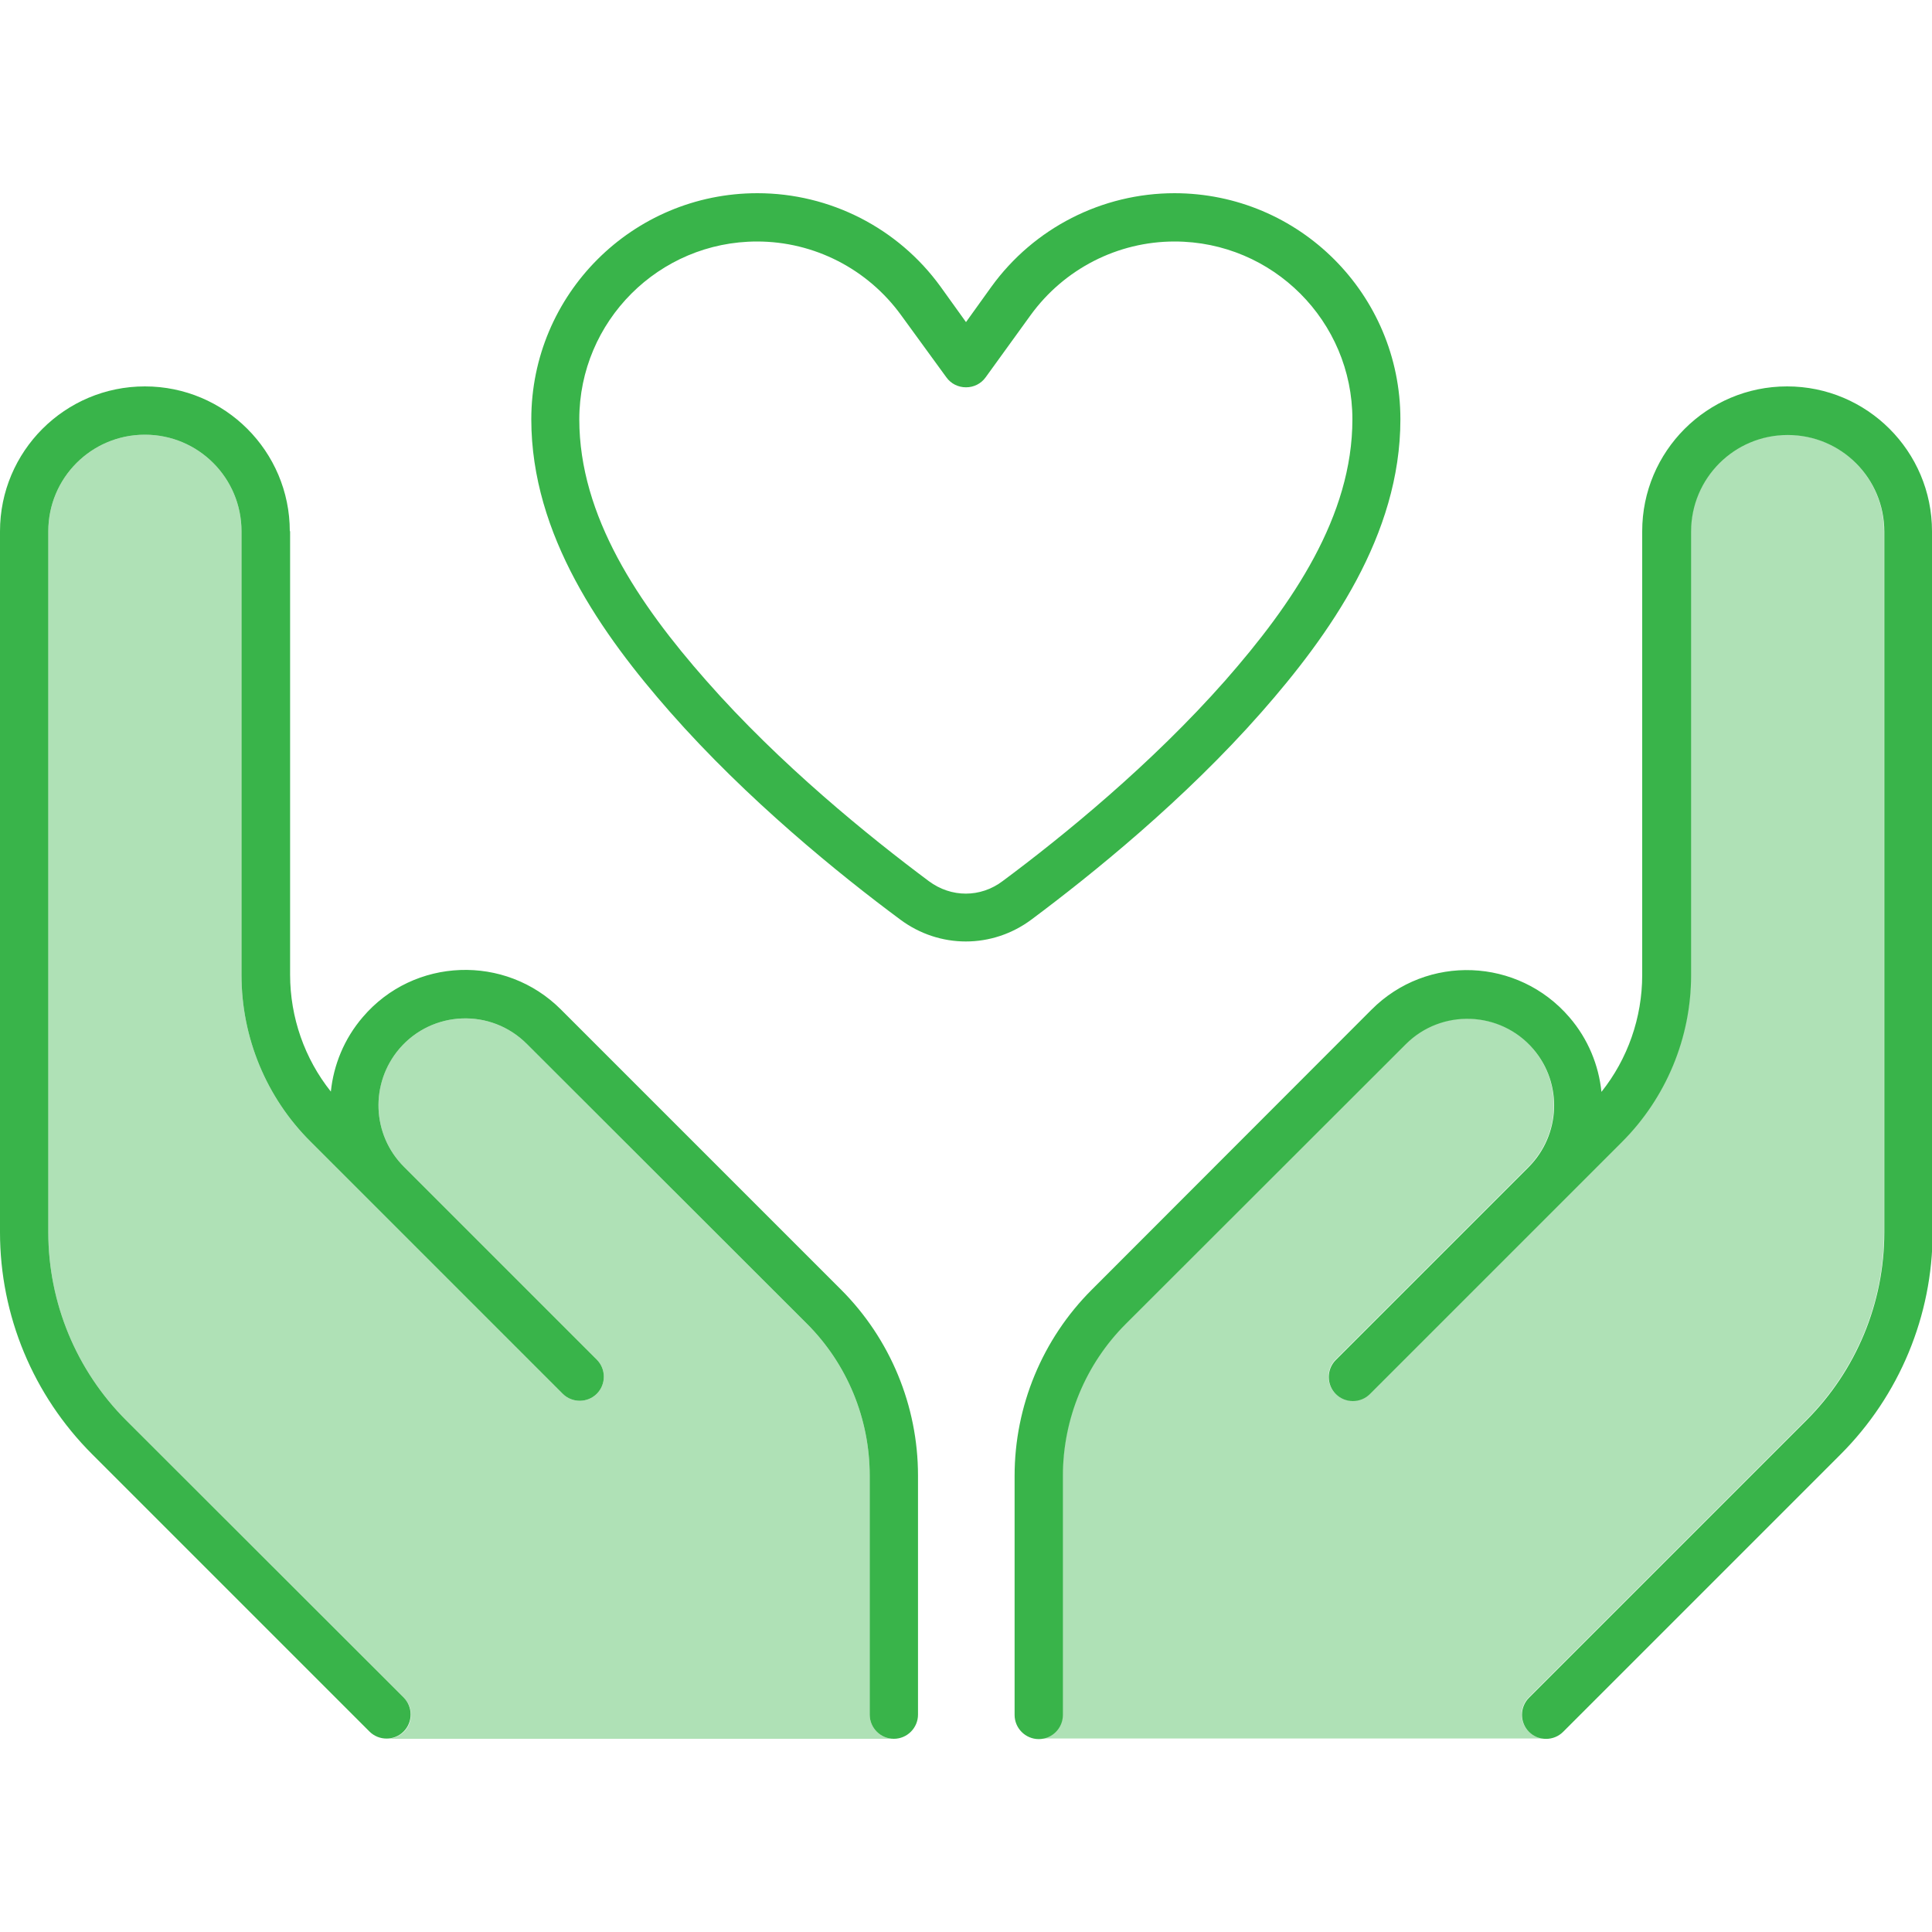
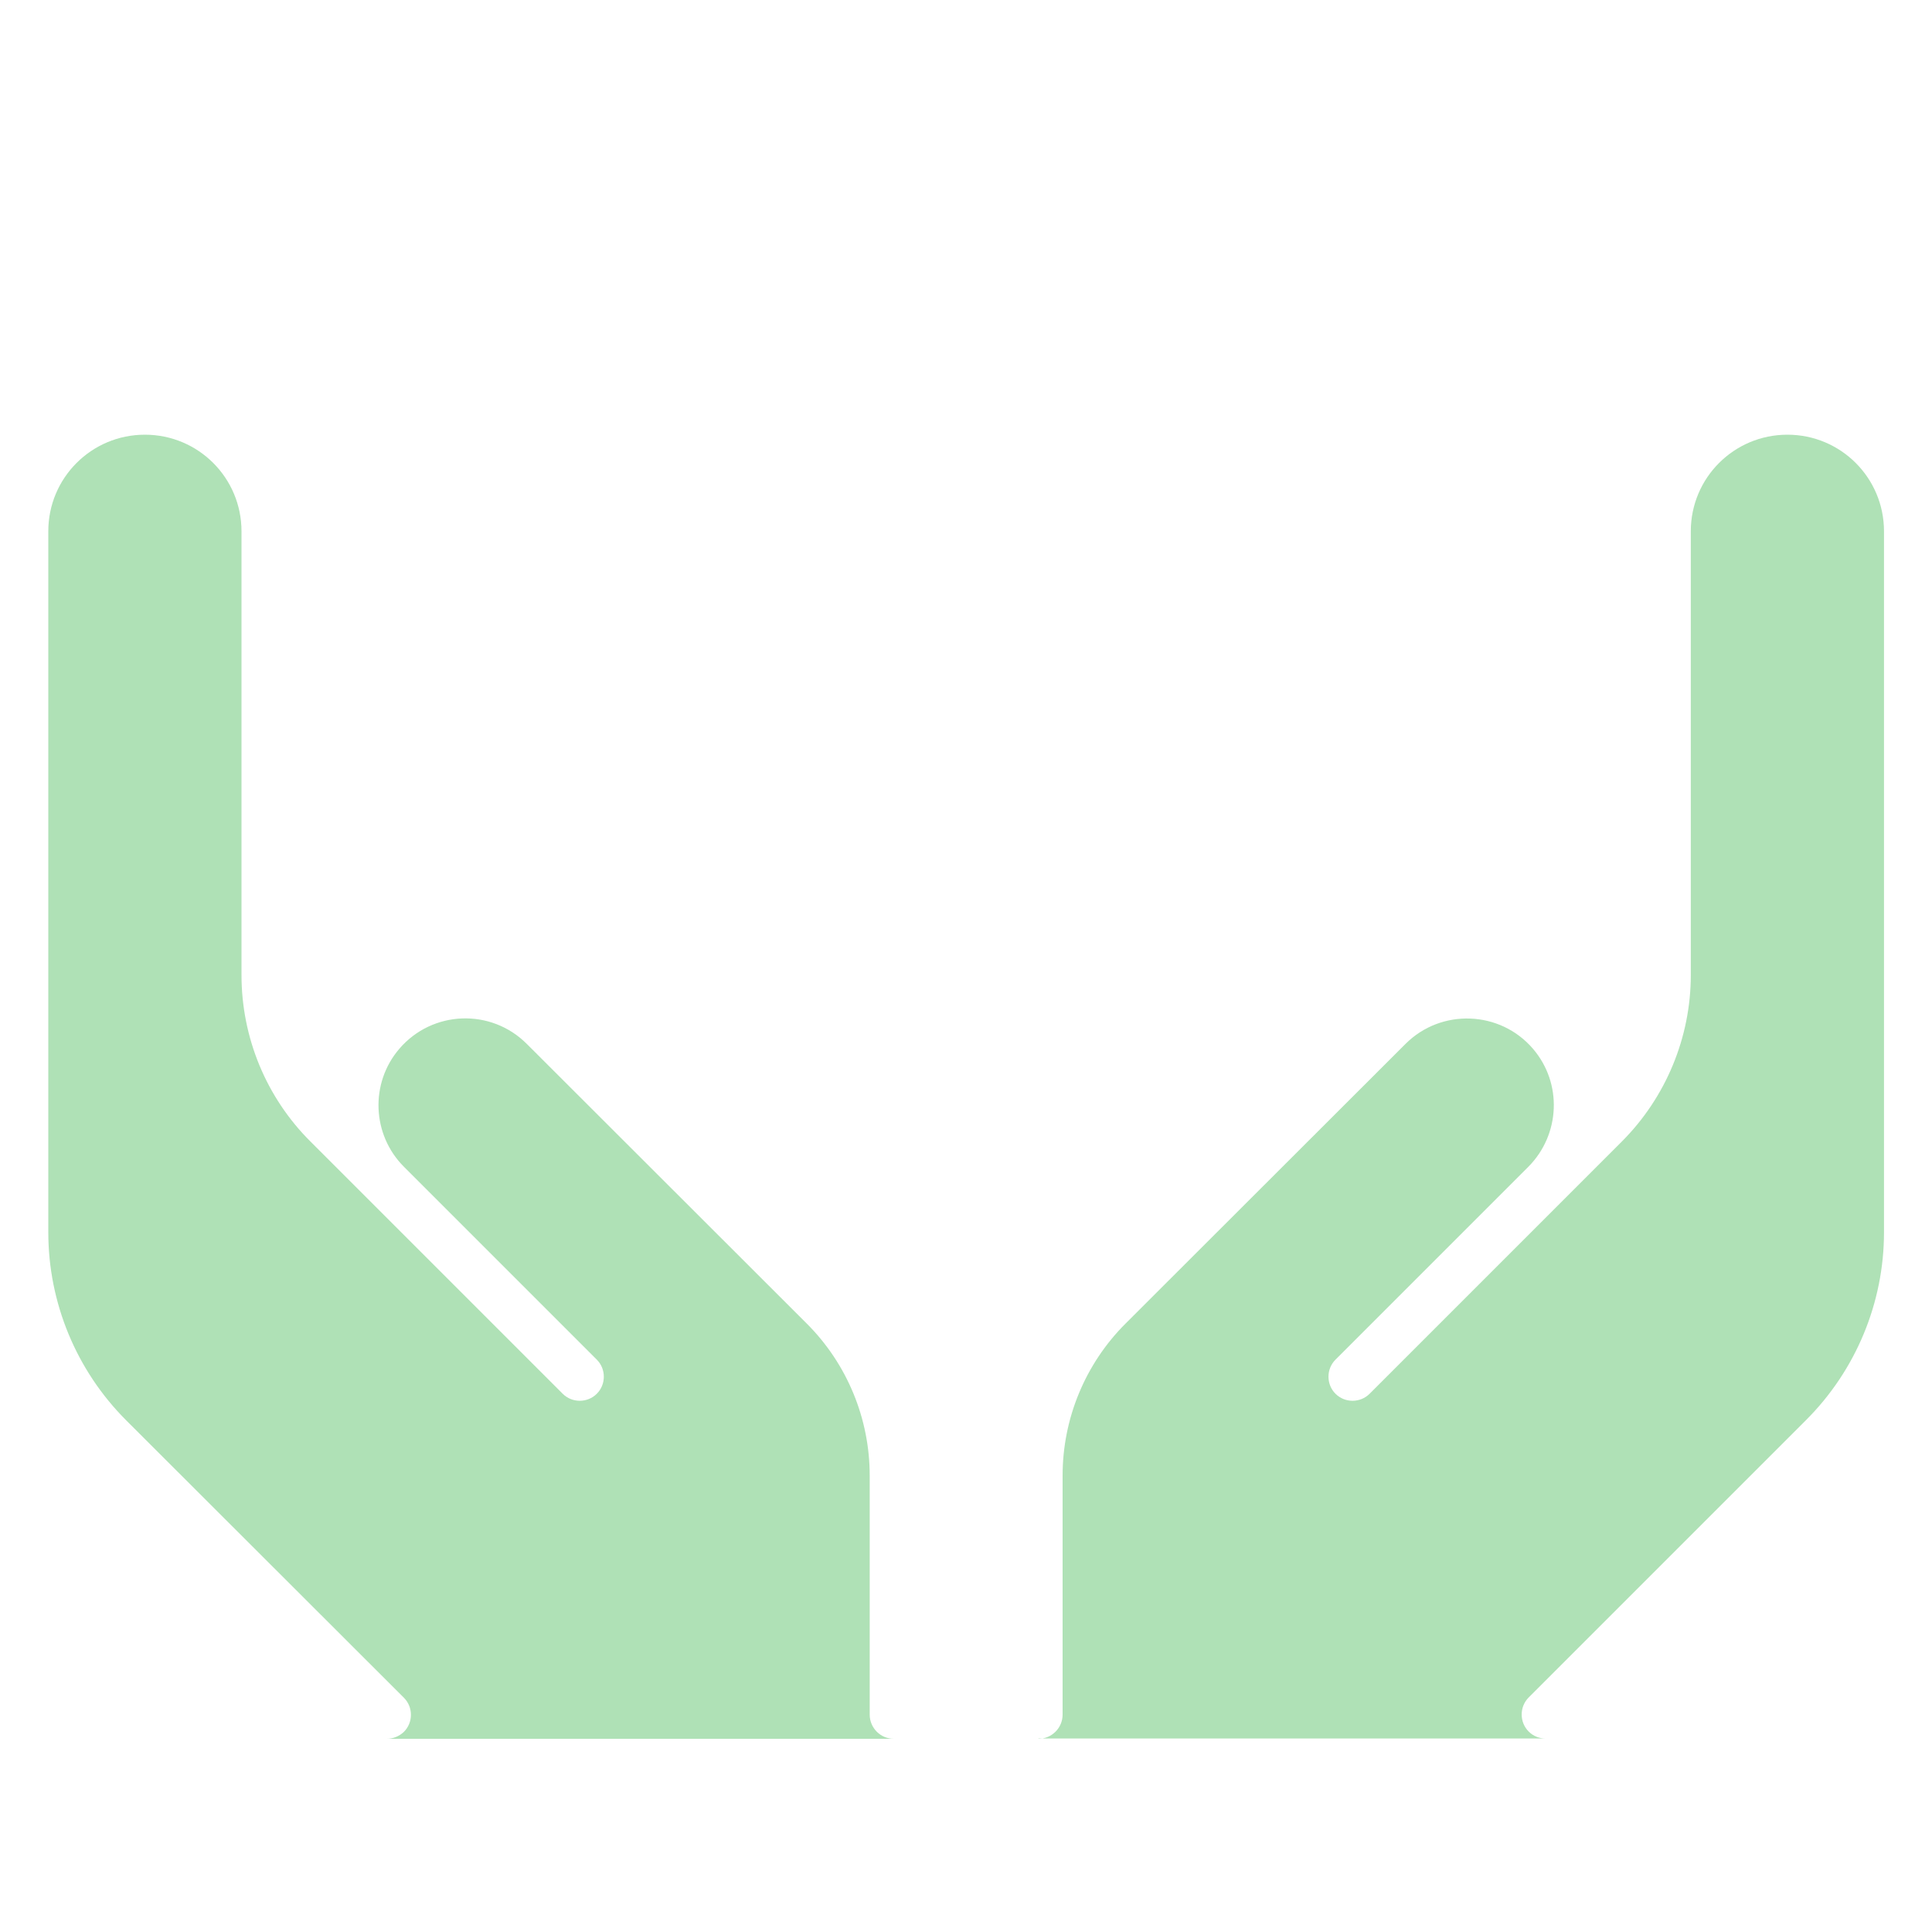
<svg xmlns="http://www.w3.org/2000/svg" viewBox="0 0 640 640">
  <path opacity=".4" fill="#39b44a" d="M16 176C16 158.3 30.3 144 48 144C65.7 144 80 158.3 80 176L80 323C80 343.7 88.2 363.6 102.9 378.2C109.9 385.2 135 410.3 178.4 453.7C181.1 456.4 183.7 459 186.4 461.7C189.5 464.8 194.6 464.8 197.7 461.7C200.8 458.6 200.8 453.5 197.7 450.4L189.7 442.4C171.1 423.8 152.4 405.1 133.8 386.5C123.2 375.9 122.5 358.8 132.3 347.4C143.2 334.7 162.6 333.9 174.5 345.8L267.3 438.5C280.6 451.8 288.1 469.9 288.1 488.8L288.1 568C288.1 572.4 291.7 576 296.1 576L128.1 576C130.2 576 132.2 575.2 133.8 573.7C136.9 570.6 136.9 565.5 133.8 562.4L41.8 470.5C25.3 454 16 431.6 16 408.2L16 176zM344 576C348.4 576 352 572.4 352 568L352 488.8C352 469.9 359.5 451.8 372.8 438.5L465.6 345.8C477.4 334 496.9 334.7 507.8 347.4C517.6 358.8 516.9 375.8 506.3 386.5C487.6 405.2 469 423.8 450.4 442.4C447.7 445.1 445.1 447.7 442.4 450.4C439.3 453.5 439.3 458.6 442.4 461.7C445.5 464.8 450.6 464.8 453.7 461.7L461.7 453.7C505 410.4 530.2 385.2 537.2 378.2C551.8 363.6 560.1 343.7 560.1 323L560.1 176C560.1 158.3 574.4 144 592.1 144C609.8 144 624.1 158.3 624.1 176L624.1 408.2C624.1 431.5 614.8 453.9 598.3 470.4L506.4 562.3C503.3 565.4 503.3 570.5 506.4 573.6C508 575.2 510 575.9 512 575.9L344 575.9z" />
-   <path fill="#39b44a" d="M341.4 104.4C352.5 89.1 370.2 80 389.1 80C421.6 80 448 106.4 448 138.9C448 171 428.2 200 405.9 225.4C381.4 253.2 351.9 277.2 332.1 291.9C324.8 297.4 315.1 297.4 307.7 291.9C288 277.2 258.4 253.3 233.9 225.4C211.6 200.1 191.9 171 191.9 138.9C191.9 106.4 218.3 80 250.8 80C269.7 80 287.4 89.1 298.5 104.4L313.5 125C315 127.1 317.4 128.3 320 128.3C322.6 128.3 325 127.1 326.5 125L341.4 104.4zM389.1 64C365.1 64 342.5 75.5 328.4 95L320 106.7L311.6 95C297.5 75.5 274.9 64 250.9 64C209.5 64 176 97.5 176 138.9C176 177.3 199.5 210.3 222 235.9C247.5 264.9 278.1 289.7 298.2 304.6C311.2 314.3 328.7 314.3 341.7 304.6C361.8 289.6 392.4 264.9 417.9 235.9C440.4 210.3 463.9 177.3 463.9 138.9C463.9 97.5 430.4 64 389 64zM96 176C96 149.5 74.5 128 48 128C21.5 128 0 149.5 0 176L0 408.2C0 435.8 11 462.2 30.5 481.7L122.4 573.6C125.5 576.7 130.6 576.7 133.7 573.6C136.8 570.5 136.8 565.4 133.7 562.3L41.8 470.5C25.3 454 16 431.6 16 408.2L16 176C16 158.3 30.3 144 48 144C65.7 144 80 158.3 80 176L80 323C80 343.7 88.2 363.6 102.9 378.2C109.9 385.2 135 410.3 178.4 453.7L178.4 453.7L186.4 461.7C189.5 464.8 194.6 464.8 197.7 461.7C200.8 458.6 200.8 453.5 197.7 450.4L189.7 442.4L189.7 442.4L133.8 386.5L133.8 386.5C123.2 375.9 122.5 358.9 132.3 347.4C143.2 334.7 162.6 333.9 174.5 345.8L267.3 438.5C280.6 451.8 288.1 469.9 288.1 488.8L288.1 568C288.1 572.4 291.7 576 296.1 576C300.5 576 304.1 572.4 304.1 568L304.1 488.8C304.1 465.7 294.9 443.5 278.6 427.2L185.8 334.4C167.4 316 137.1 317.1 120.2 336.9C114 344.1 110.5 352.8 109.6 361.6C100.9 350.7 96.1 337 96.1 322.9L96.1 175.9zM592 128C565.5 128 544 149.5 544 176L544 323C544 337.1 539.2 350.8 530.5 361.7C529.6 352.9 526.1 344.2 519.9 337C502.9 317.2 472.7 316 454.3 334.5L361.6 427.3C345.3 443.6 336.1 465.8 336.1 488.9L336.1 568.1C336.1 572.5 339.7 576.1 344.1 576.1C348.5 576.1 352.1 572.5 352.1 568.1L352.1 488.9C352.1 470 359.6 451.9 372.9 438.6L465.7 345.9C477.5 334.1 497 334.8 507.9 347.5C517.7 358.9 517 375.9 506.4 386.6L506.4 386.6L450.5 442.5L450.5 442.5L442.5 450.5C439.4 453.6 439.4 458.7 442.5 461.8C445.6 464.9 450.7 464.9 453.8 461.8L461.8 453.8C505.1 410.5 530.3 385.3 537.3 378.3C551.9 363.7 560.2 343.8 560.2 323.1L560.2 176.1C560.2 158.4 574.5 144.1 592.2 144.1C609.9 144.1 624.2 158.4 624.2 176.1L624.2 408.3C624.2 431.6 614.9 454 598.4 470.5L506.5 562.4C503.4 565.5 503.4 570.6 506.5 573.7C509.6 576.8 514.7 576.8 517.8 573.7L609.7 481.8C629.2 462.3 640.2 435.8 640.2 408.3L640 176C640 149.5 618.5 128 592 128z" />
</svg>